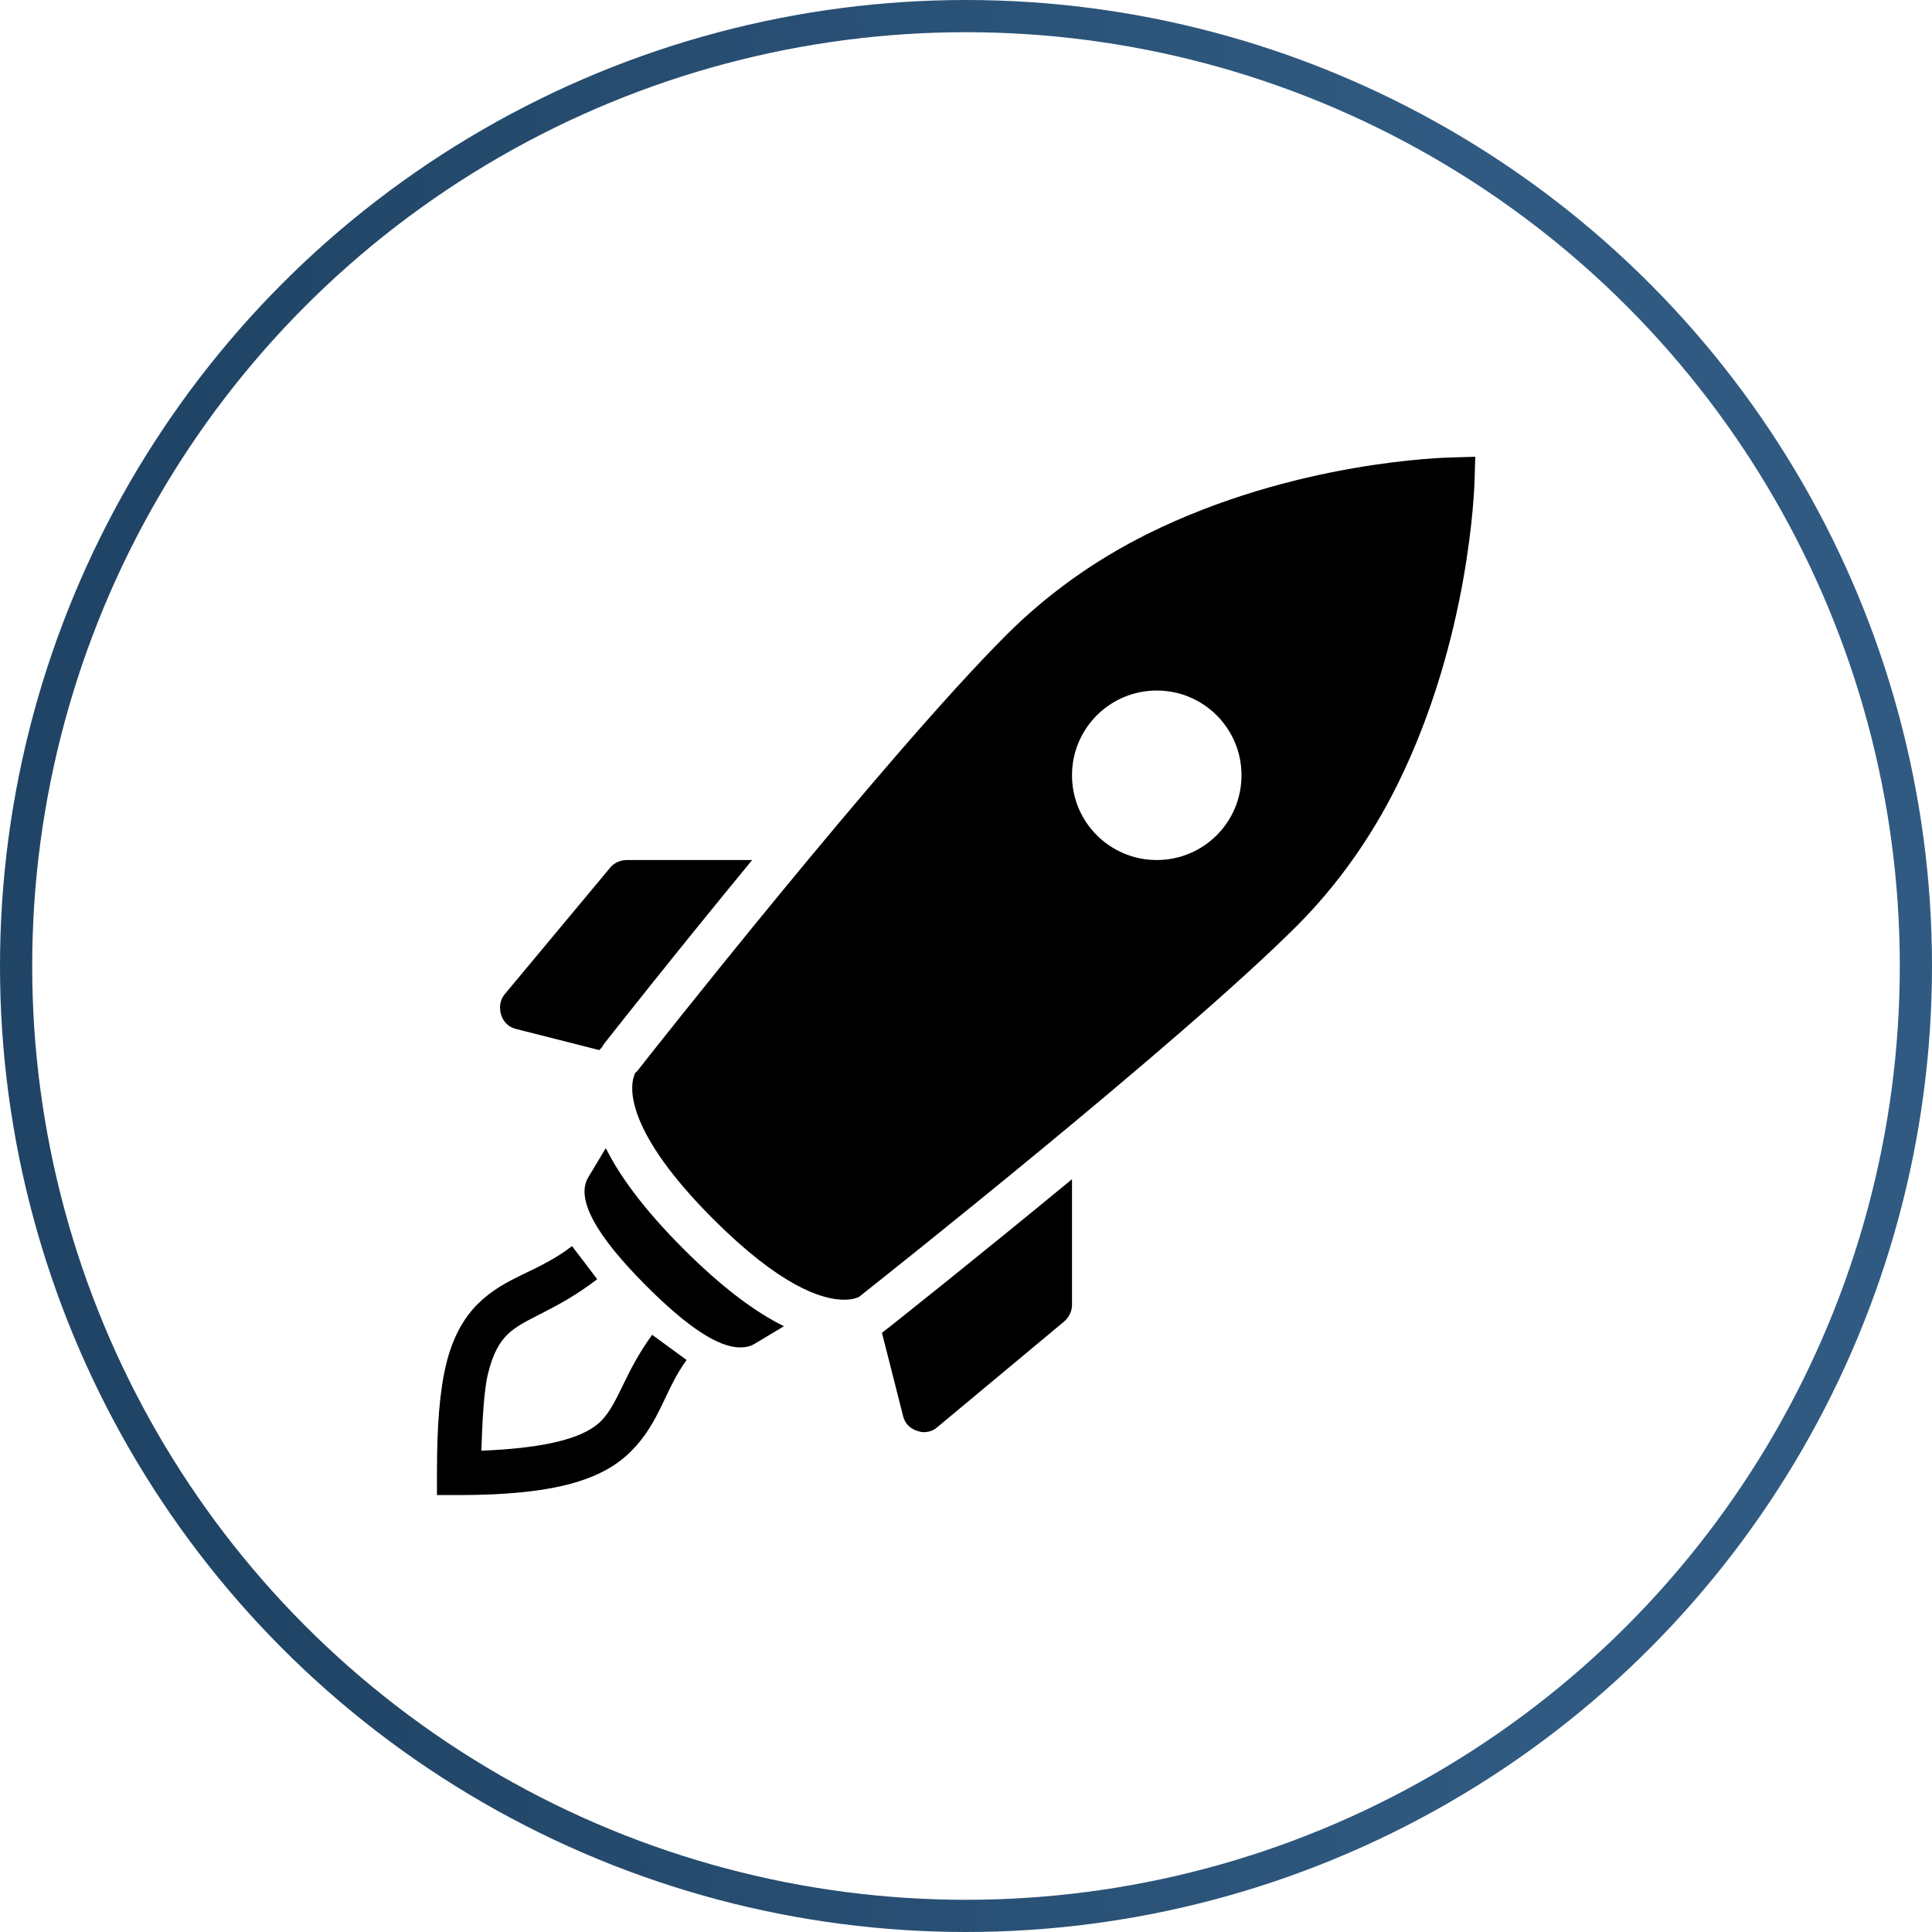
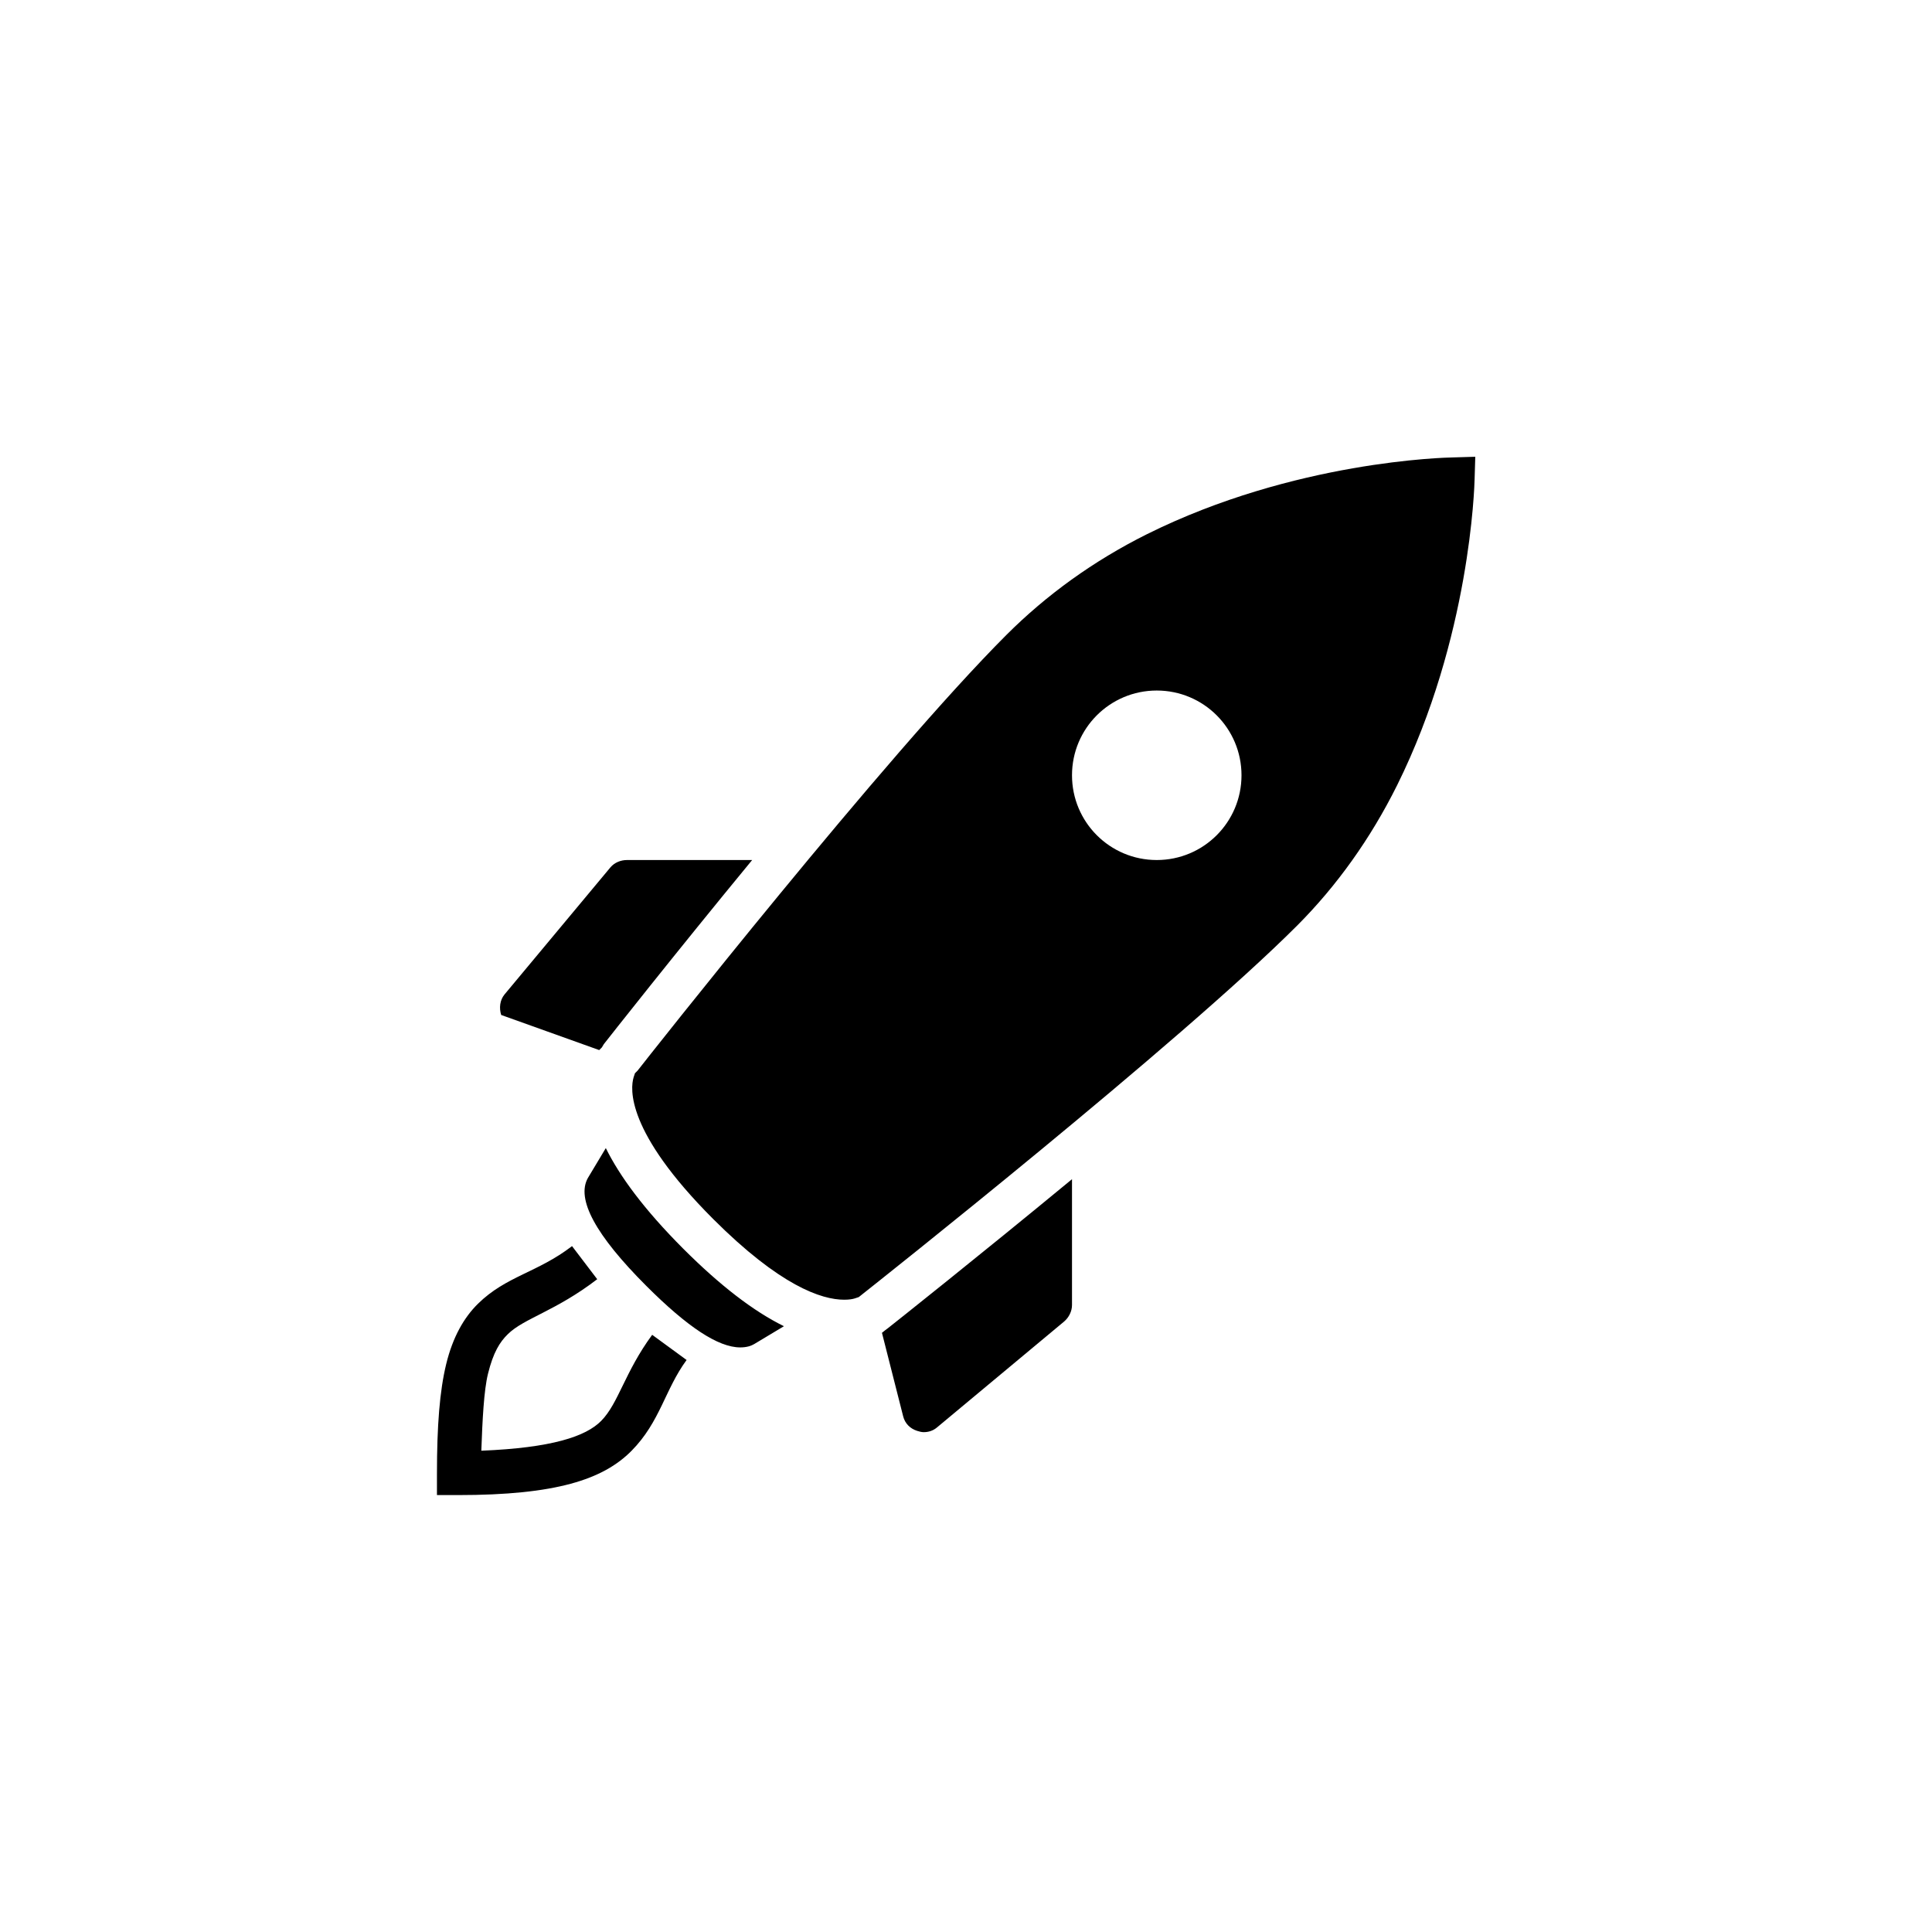
<svg xmlns="http://www.w3.org/2000/svg" width="60" height="60" viewBox="0 0 60 60" fill="none">
  <g clip-path="url(#clip0_98_453)">
-     <path d="M45.816 14.185L45.116 14.206C44.916 14.209 40.201 14.309 35.615 16.592C33.958 17.419 32.492 18.481 31.256 19.717C27.492 23.481 20.112 32.85 19.801 33.249L19.719 33.331L19.678 33.455C19.573 33.799 19.431 35.138 22.146 37.855C24.223 39.932 25.511 40.364 26.218 40.364C26.377 40.364 26.482 40.344 26.547 40.323L26.67 40.282L26.773 40.2C27.174 39.883 36.628 32.401 40.284 28.745C41.515 27.511 42.564 26.044 43.389 24.386C45.661 19.807 45.79 15.085 45.795 14.885L45.816 14.185ZM35.924 21.445C37.379 21.445 38.556 22.622 38.556 24.077C38.556 25.532 37.379 26.709 35.924 26.709C34.469 26.709 33.292 25.532 33.292 24.077C33.292 22.622 34.469 21.445 35.924 21.445ZM19.472 26.709C19.277 26.709 19.084 26.787 18.958 26.936L15.668 30.884C15.524 31.059 15.496 31.305 15.565 31.521C15.634 31.737 15.796 31.899 16.017 31.953L18.609 32.611L18.691 32.529L18.753 32.426C18.912 32.223 20.922 29.668 23.359 26.709H19.472ZM18.814 35.655L18.259 36.58C17.886 37.238 18.501 38.364 20.069 39.932C21.349 41.212 22.305 41.845 22.989 41.845C23.195 41.845 23.328 41.796 23.421 41.742L24.346 41.187C23.4 40.721 22.367 39.927 21.22 38.781C19.989 37.547 19.241 36.519 18.814 35.655ZM33.292 36.621C30.341 39.056 27.78 41.087 27.575 41.248L27.492 41.31L27.39 41.392L28.048 43.983C28.102 44.205 28.264 44.367 28.48 44.436C28.546 44.456 28.616 44.477 28.685 44.477C28.837 44.477 28.976 44.433 29.096 44.333L33.045 41.043C33.194 40.917 33.292 40.724 33.292 40.529V36.621ZM17.765 38.699C16.691 39.524 15.719 39.629 14.845 40.488C14.408 40.917 14.061 41.526 13.858 42.359C13.655 43.192 13.57 44.266 13.57 45.773V46.431H14.228C17.251 46.431 18.729 45.953 19.616 45.053C20.503 44.153 20.65 43.151 21.323 42.236L20.254 41.454C19.4 42.616 19.21 43.58 18.67 44.127C18.195 44.611 17.136 44.965 14.948 45.053C14.982 44.097 15.028 43.179 15.154 42.667C15.318 42.002 15.519 41.68 15.771 41.434C16.272 40.94 17.254 40.719 18.547 39.727L17.765 38.699Z" fill="black" />
+     <path d="M45.816 14.185L45.116 14.206C44.916 14.209 40.201 14.309 35.615 16.592C33.958 17.419 32.492 18.481 31.256 19.717C27.492 23.481 20.112 32.85 19.801 33.249L19.719 33.331L19.678 33.455C19.573 33.799 19.431 35.138 22.146 37.855C24.223 39.932 25.511 40.364 26.218 40.364C26.377 40.364 26.482 40.344 26.547 40.323L26.67 40.282L26.773 40.2C27.174 39.883 36.628 32.401 40.284 28.745C41.515 27.511 42.564 26.044 43.389 24.386C45.661 19.807 45.79 15.085 45.795 14.885L45.816 14.185ZM35.924 21.445C37.379 21.445 38.556 22.622 38.556 24.077C38.556 25.532 37.379 26.709 35.924 26.709C34.469 26.709 33.292 25.532 33.292 24.077C33.292 22.622 34.469 21.445 35.924 21.445ZM19.472 26.709C19.277 26.709 19.084 26.787 18.958 26.936L15.668 30.884C15.524 31.059 15.496 31.305 15.565 31.521L18.609 32.611L18.691 32.529L18.753 32.426C18.912 32.223 20.922 29.668 23.359 26.709H19.472ZM18.814 35.655L18.259 36.58C17.886 37.238 18.501 38.364 20.069 39.932C21.349 41.212 22.305 41.845 22.989 41.845C23.195 41.845 23.328 41.796 23.421 41.742L24.346 41.187C23.4 40.721 22.367 39.927 21.22 38.781C19.989 37.547 19.241 36.519 18.814 35.655ZM33.292 36.621C30.341 39.056 27.78 41.087 27.575 41.248L27.492 41.31L27.39 41.392L28.048 43.983C28.102 44.205 28.264 44.367 28.48 44.436C28.546 44.456 28.616 44.477 28.685 44.477C28.837 44.477 28.976 44.433 29.096 44.333L33.045 41.043C33.194 40.917 33.292 40.724 33.292 40.529V36.621ZM17.765 38.699C16.691 39.524 15.719 39.629 14.845 40.488C14.408 40.917 14.061 41.526 13.858 42.359C13.655 43.192 13.57 44.266 13.57 45.773V46.431H14.228C17.251 46.431 18.729 45.953 19.616 45.053C20.503 44.153 20.65 43.151 21.323 42.236L20.254 41.454C19.4 42.616 19.21 43.58 18.67 44.127C18.195 44.611 17.136 44.965 14.948 45.053C14.982 44.097 15.028 43.179 15.154 42.667C15.318 42.002 15.519 41.68 15.771 41.434C16.272 40.94 17.254 40.719 18.547 39.727L17.765 38.699Z" fill="black" />
  </g>
-   <circle cx="30" cy="30" r="29.5" stroke="url(#paint0_linear_98_453)" />
  <defs>
    <linearGradient id="paint0_linear_98_453" x1="43.947" y1="-3.75" x2="4.727" y2="-1.273" gradientUnits="userSpaceOnUse">
      <stop stop-color="#305A81" />
      <stop offset="1" stop-color="#204465" />
    </linearGradient>
    <clipPath id="clip0_98_453">
      <rect width="32.903" height="32.903" fill="white" transform="translate(13.551 13.549)" />
    </clipPath>
  </defs>
</svg>